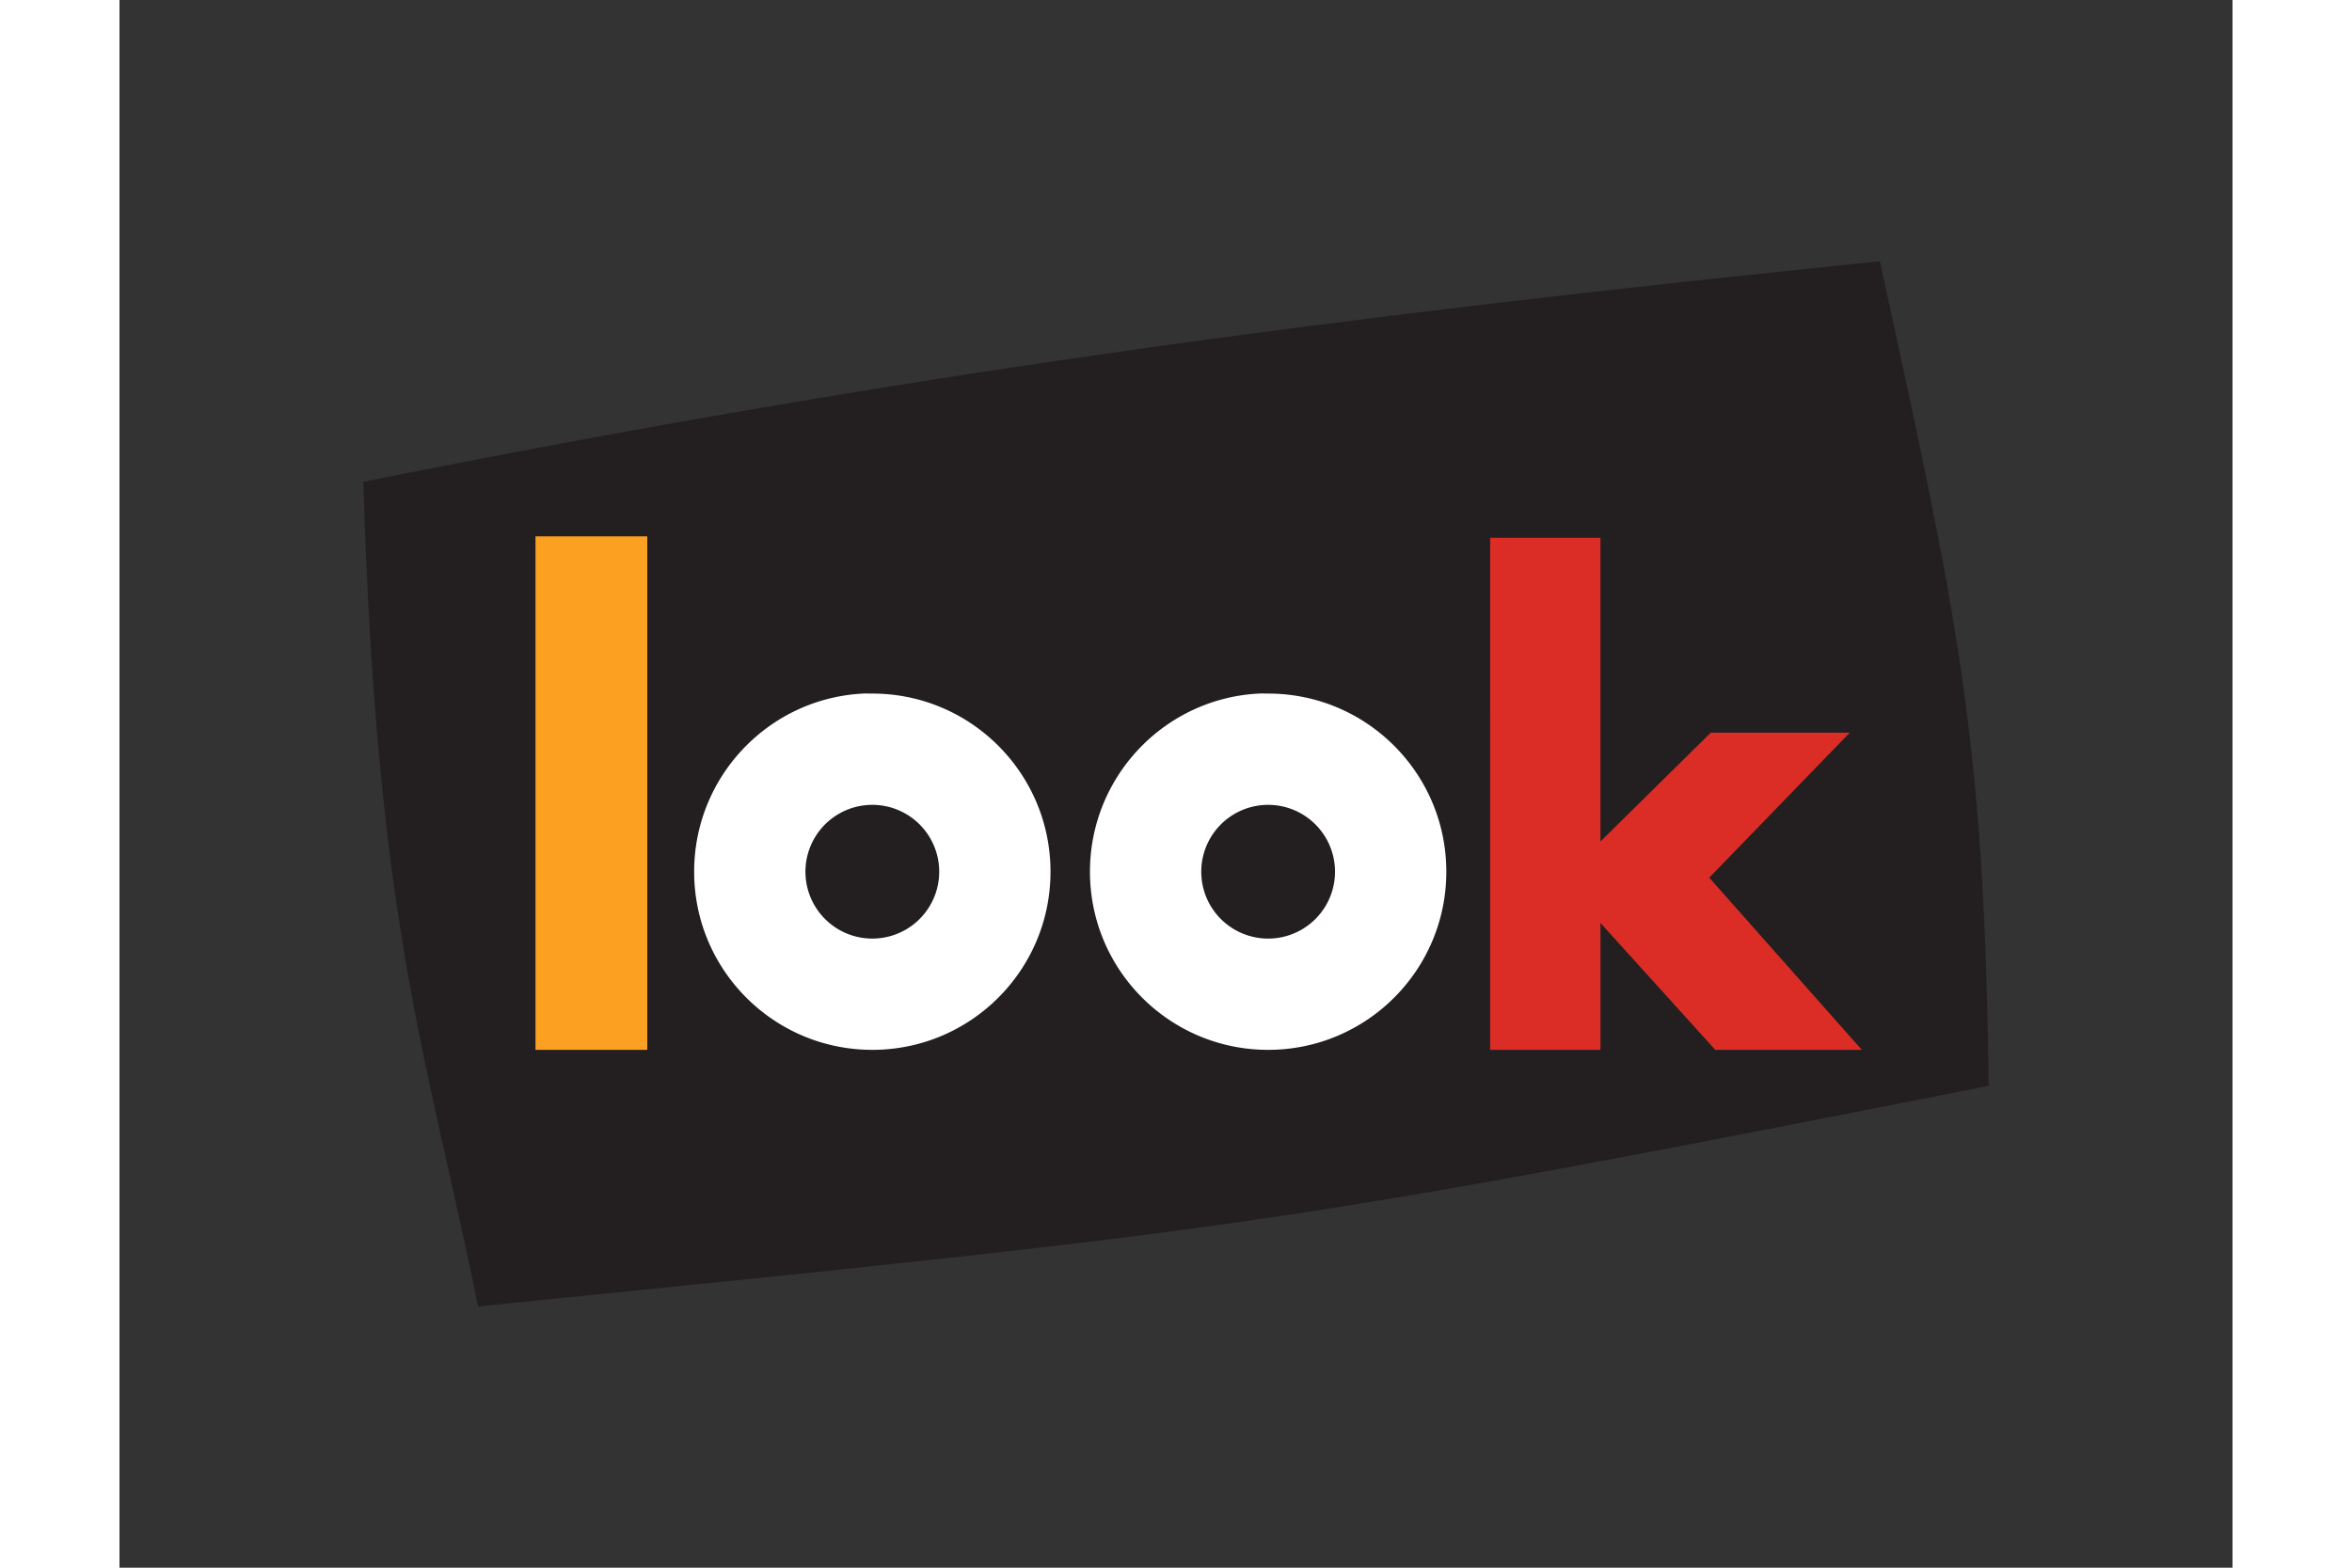
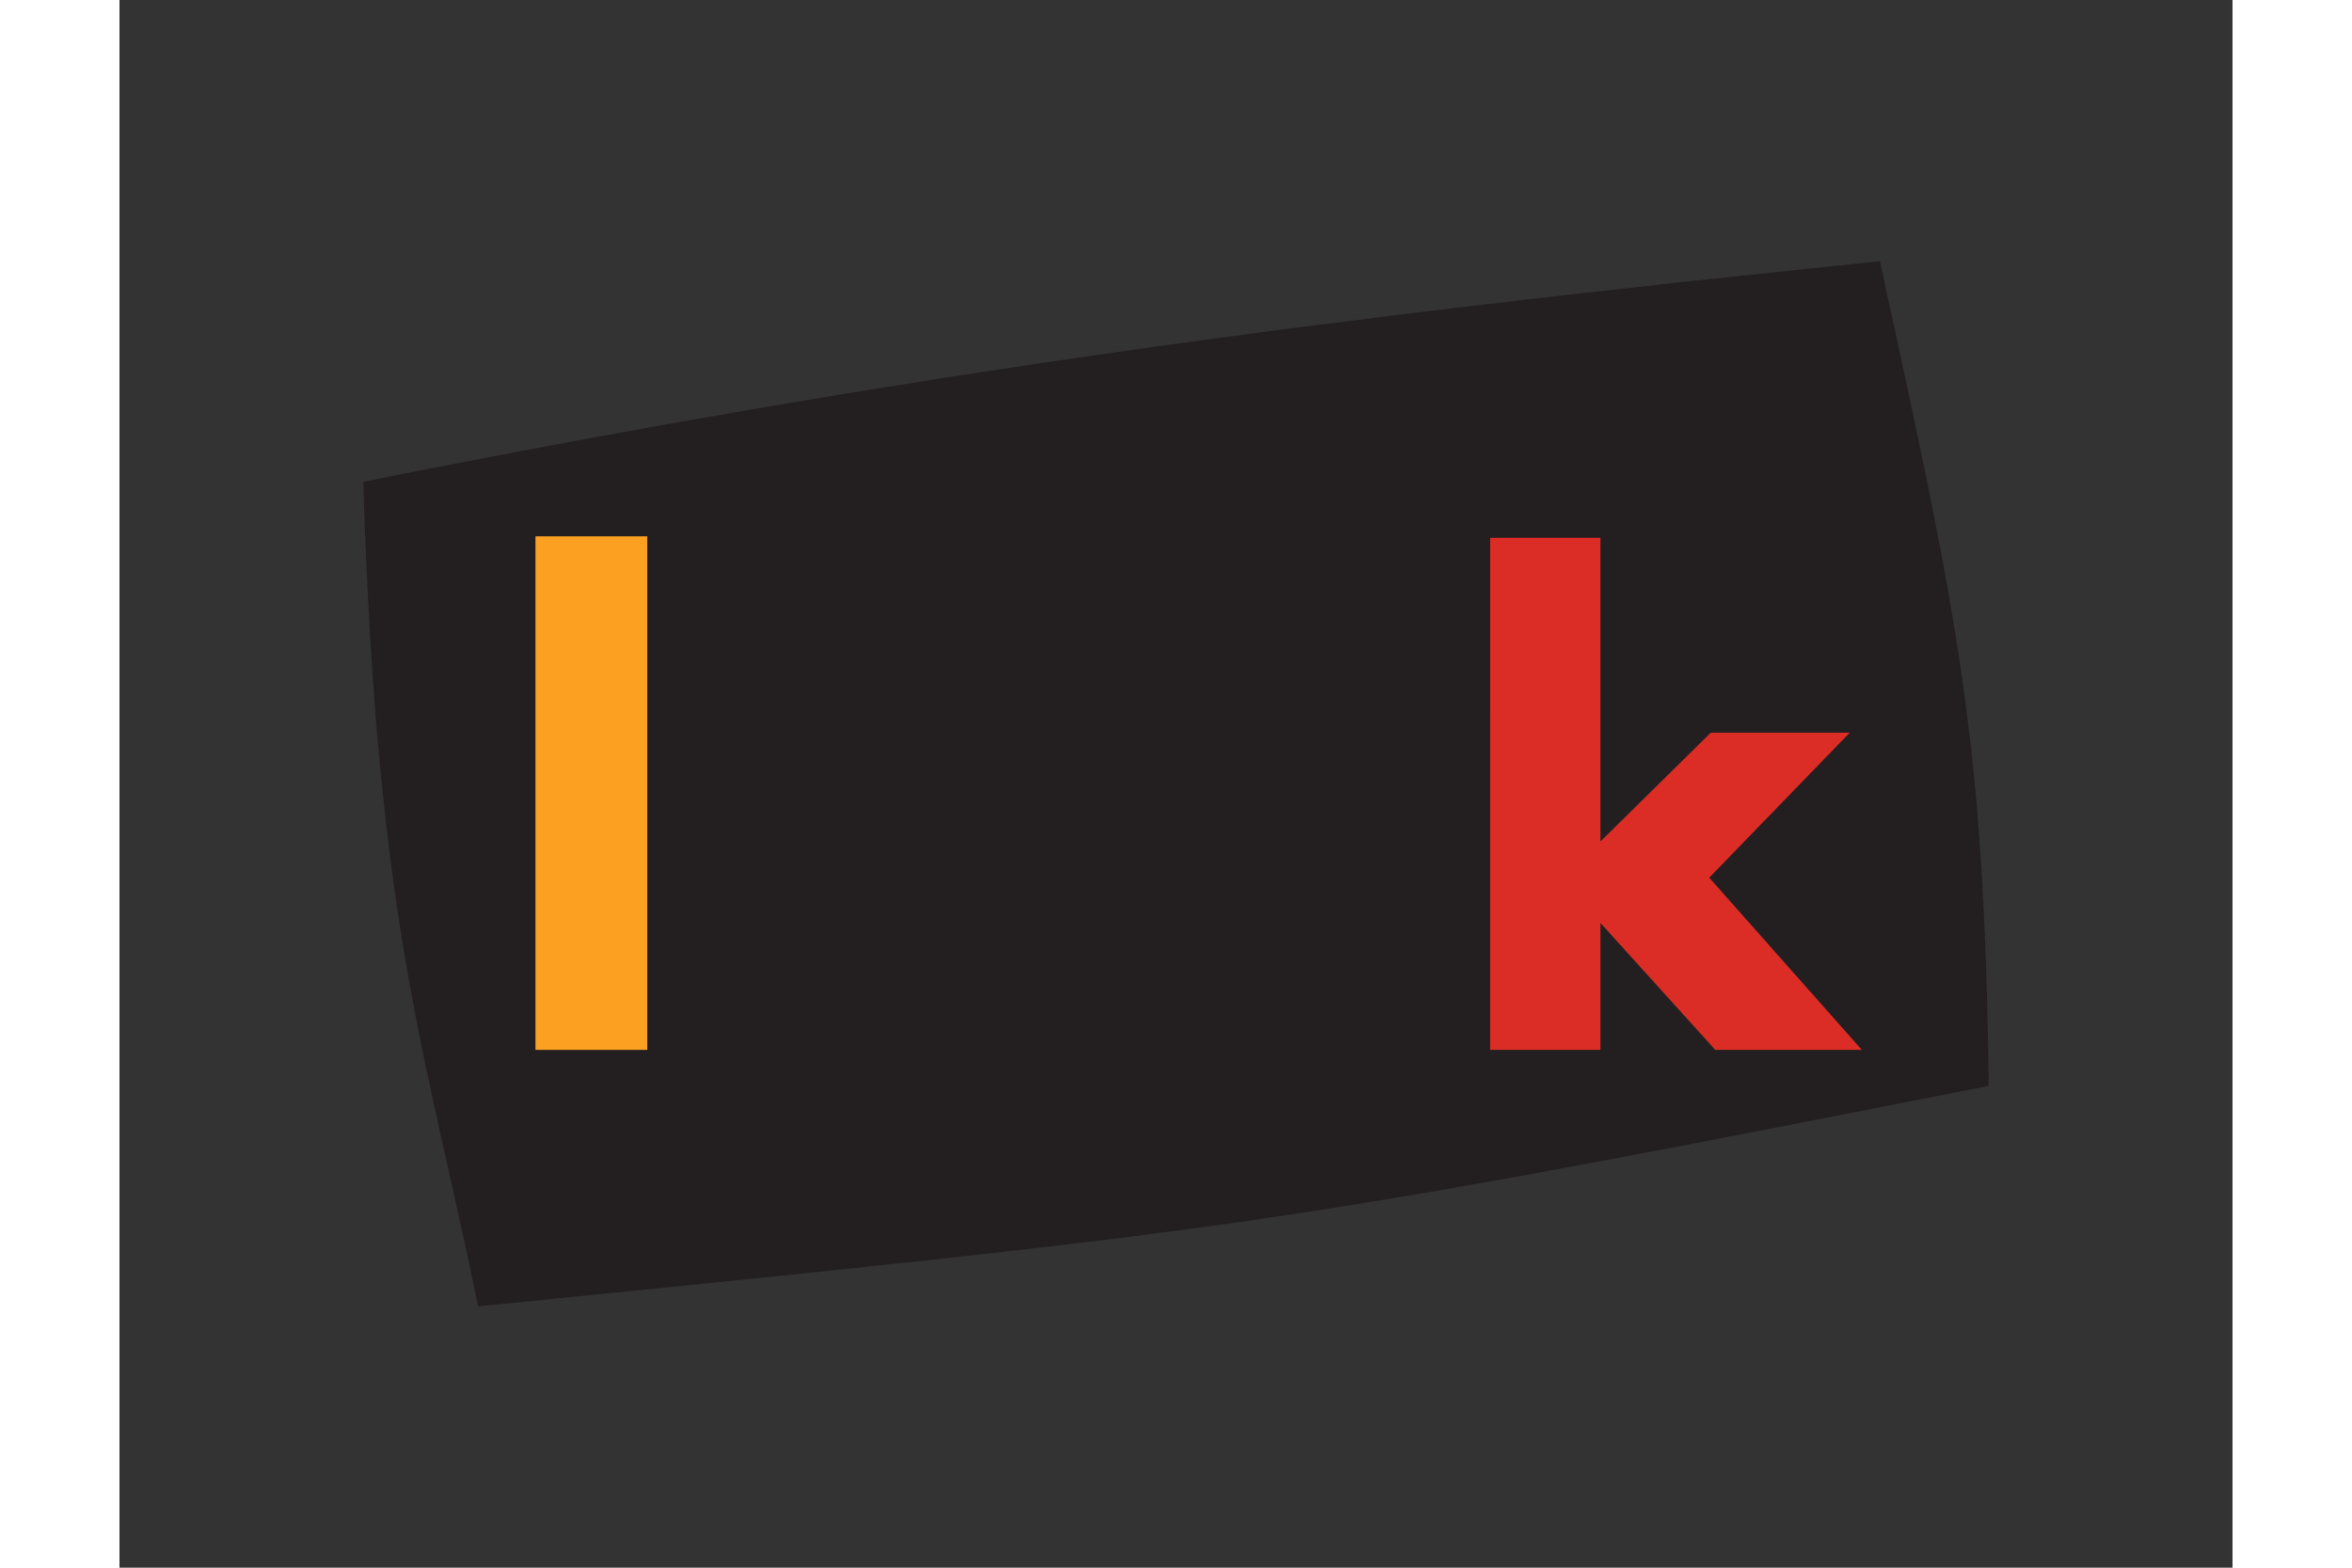
<svg xmlns="http://www.w3.org/2000/svg" height="800" width="1200" version="1.0" viewBox="-28.821 -30.893 249.786 185.357">
  <rect x="-28.821" y="-30.893" width="249.786" height="185.357" fill="#333333" stroke="none" />
  <path d="M0 26.071C64.112 13.246 114.003 6.65 179.286 0c9.21 42.28 12.364 56.283 12.857 97.5-84.15 16.574-87.252 16.896-178.572 26.071C7.61 94.176 1.603 78.897 0 26.071z" fill="#231f20" fill-rule="evenodd" />
  <path d="M20.357 93.237H33.57V32.523H20.357z" fill="#fca021" fill-rule="evenodd" />
-   <path d="M59.08 51.112c-11.128.565-19.968 9.795-19.968 21.063 0 11.631 9.43 21.062 21.062 21.062 11.632 0 21.063-9.43 21.063-21.062 0-11.631-9.431-21.063-21.063-21.063-.363 0-.735-.018-1.094 0zm1.094 13.157a7.906 7.906 0 110 15.812 7.906 7.906 0 010-15.812zm45.696-13.157c-11.128.565-19.968 9.795-19.968 21.063 0 11.631 9.43 21.062 21.062 21.062 11.632 0 21.063-9.43 21.063-21.062 0-11.631-9.431-21.063-21.063-21.063-.363 0-.734-.018-1.093 0zm1.094 13.157a7.906 7.906 0 110 15.812 7.906 7.906 0 010-15.812z" fill="#fff" />
  <path d="M133.214 32.702h13.036v35.893l13.036-12.857h16.428L159.107 72.88l18.036 20.356H159.82l-13.571-15v15h-13.036z" fill="#db2d26" fill-rule="evenodd" />
</svg>